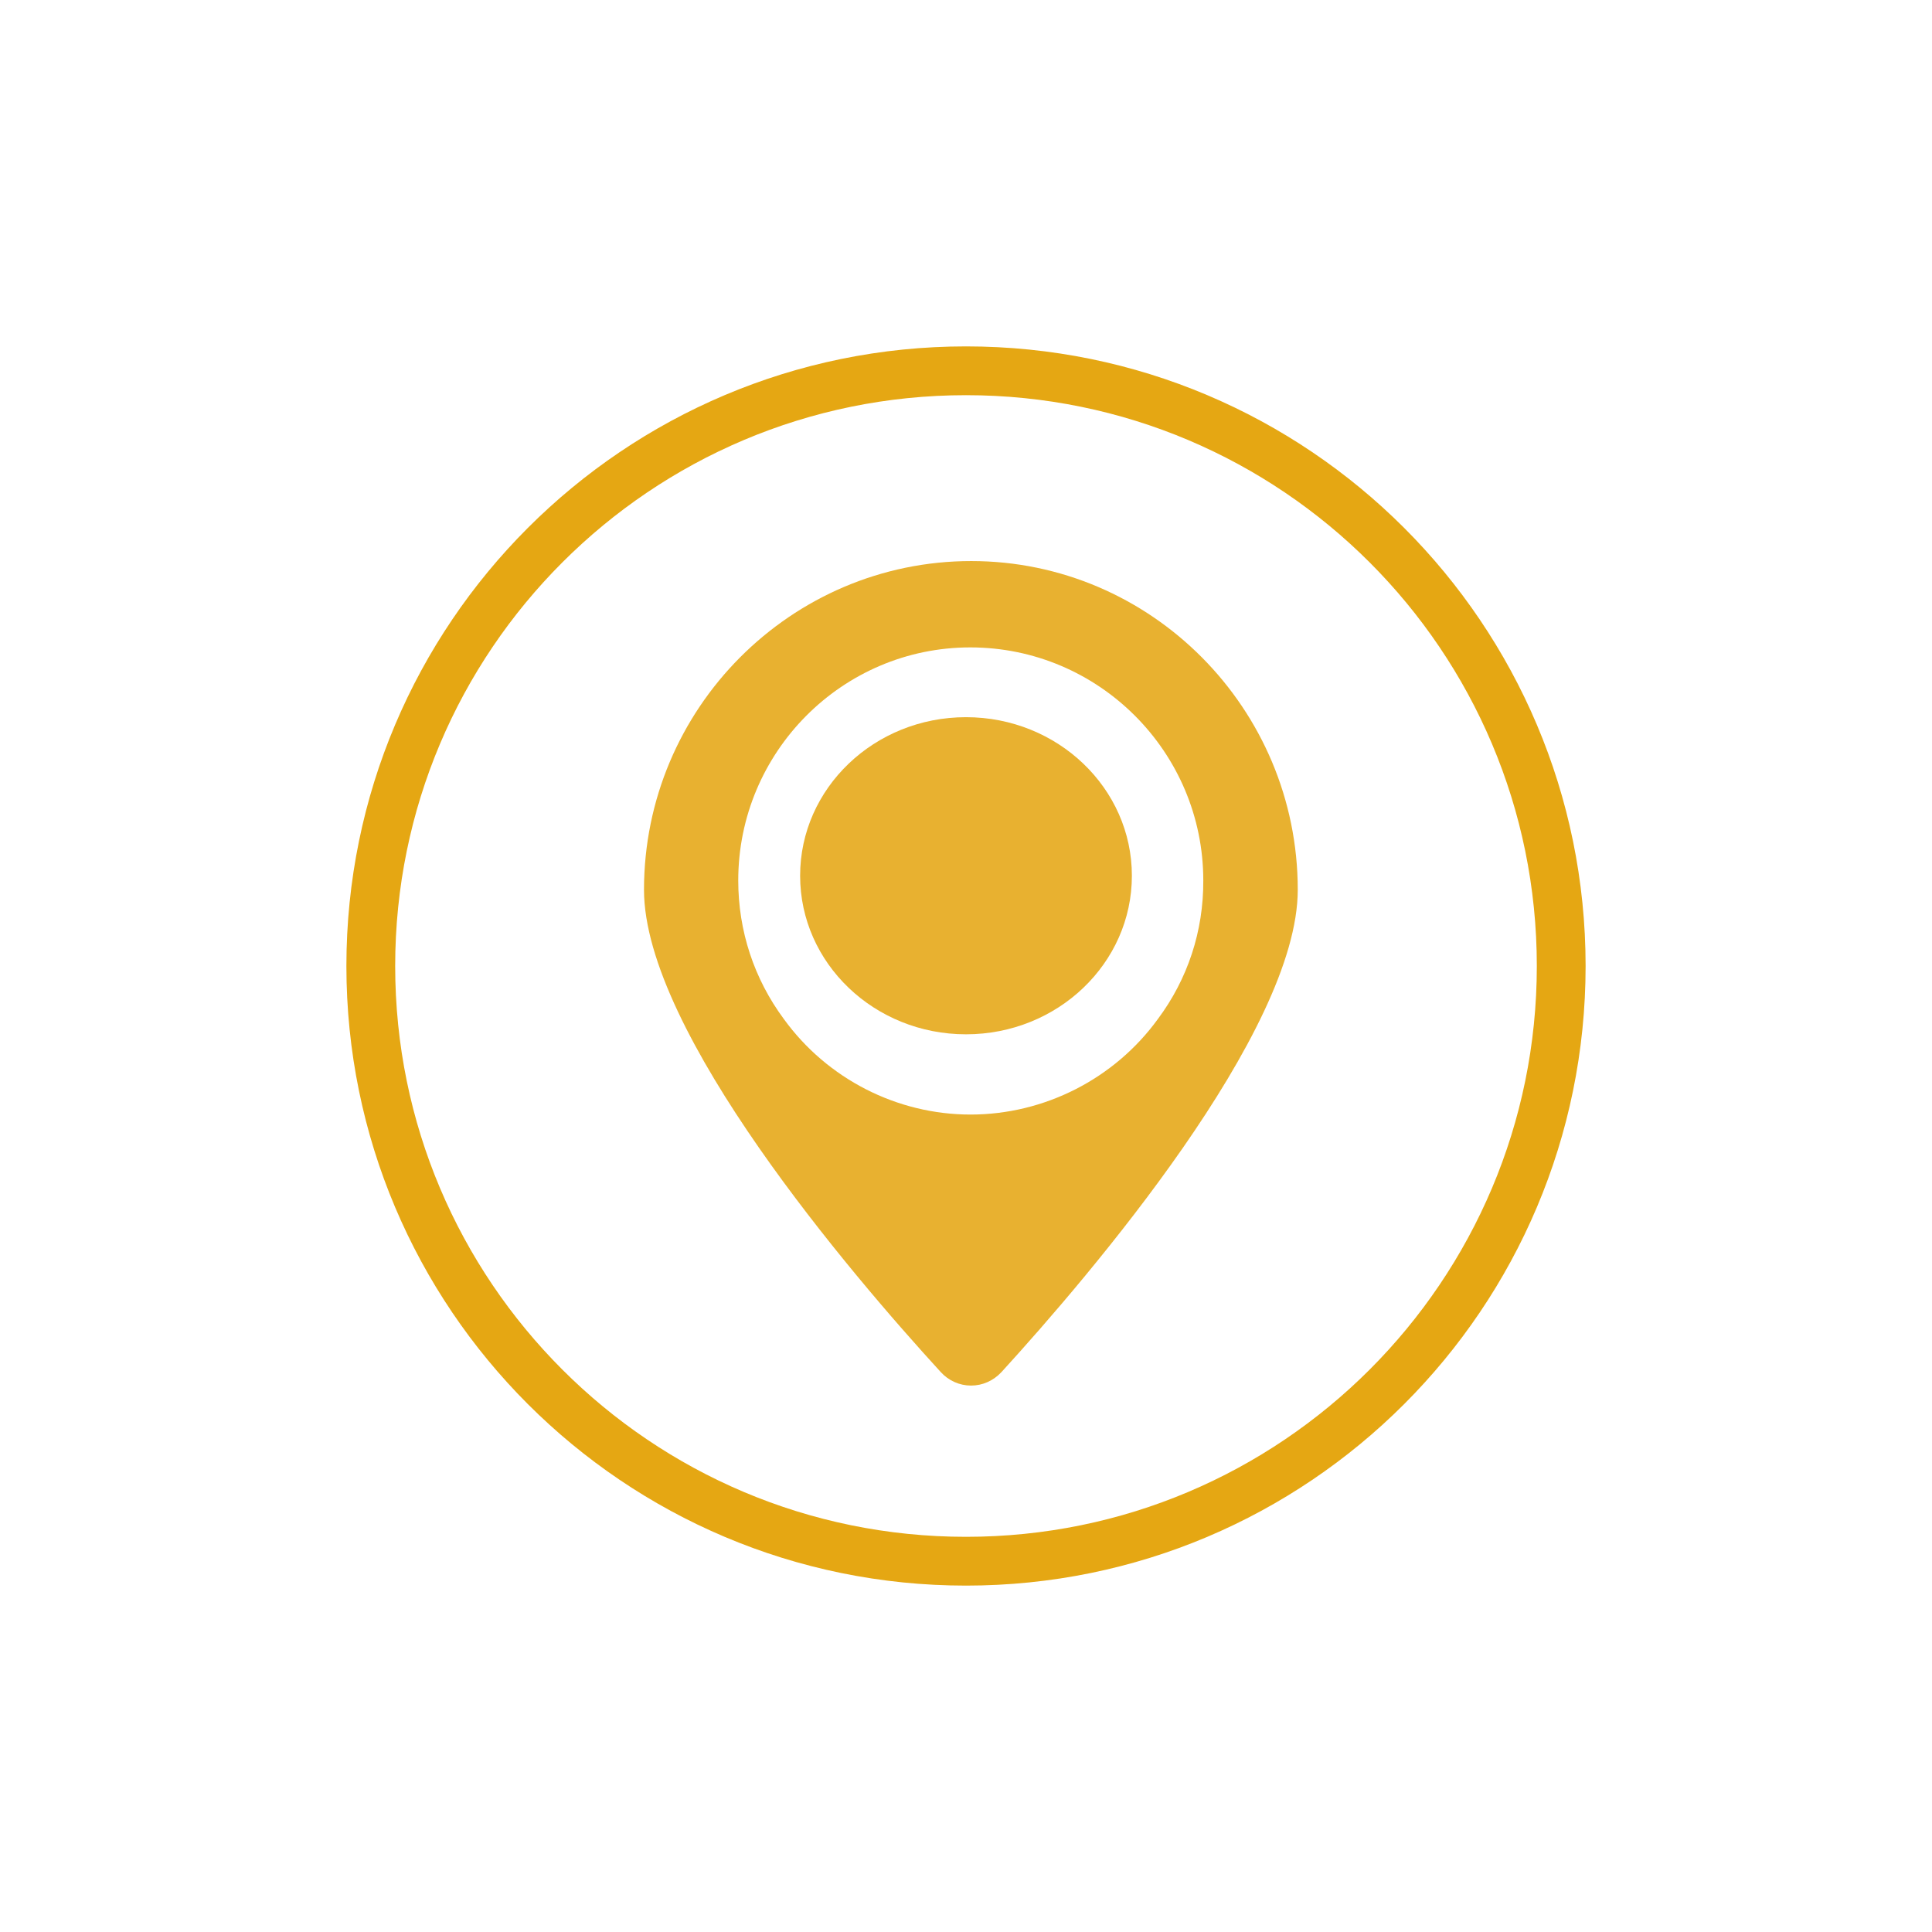
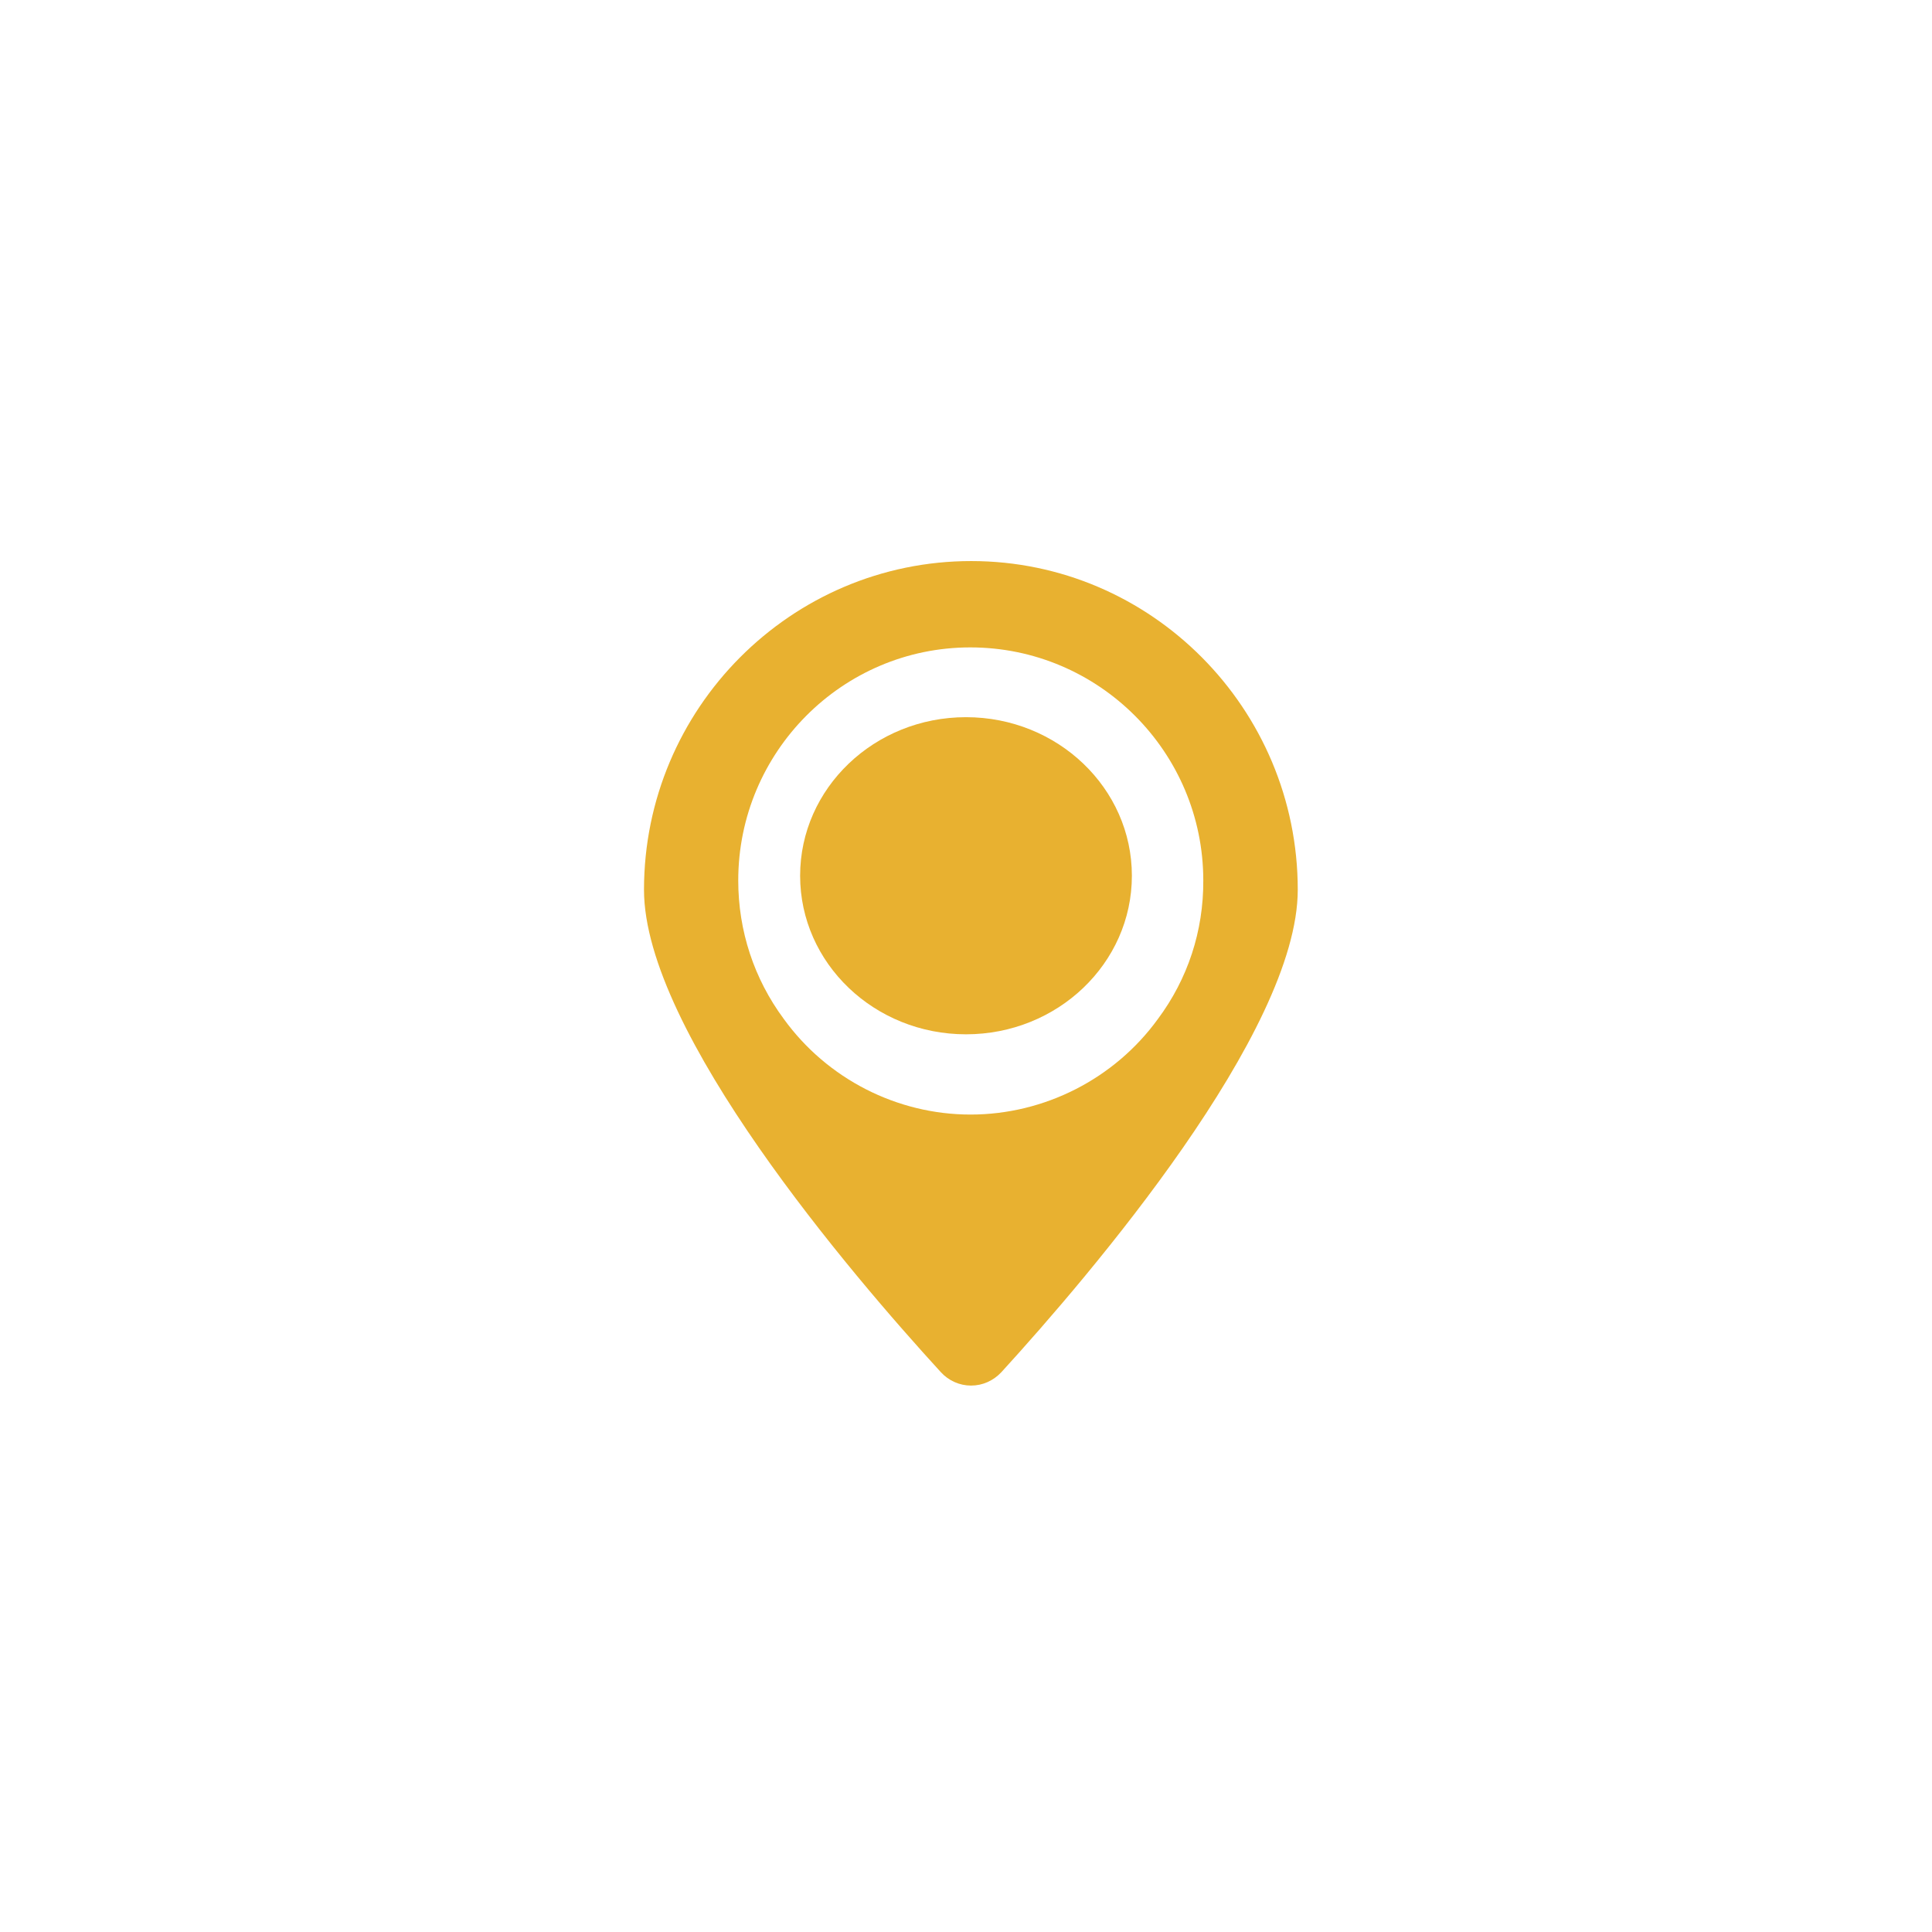
<svg xmlns="http://www.w3.org/2000/svg" width="396" height="396" viewBox="0 0 396 396" fill="none">
  <path d="M199.077 115C162.098 115 132 145.23 132 182.38C132 211.508 174.519 261.236 192.836 281.243C194.433 282.997 196.681 284 199.026 284C201.423 284 203.617 282.999 205.263 281.243C223.53 261.239 266 211.51 266 182.38C266 145.233 235.955 115 199.071 115H199.077ZM237.306 208.898C228.424 221.131 214.05 228.45 198.928 228.45C183.856 228.45 169.532 221.131 160.649 208.848C154.56 200.626 151.317 190.798 151.317 180.473C151.317 154.104 172.678 132.697 198.877 132.697C225.228 132.697 246.637 154.155 246.637 180.473C246.69 190.85 243.447 200.675 237.306 208.898Z" fill="#E8B130" />
  <path d="M198 212C216.778 212 232 197.449 232 179.5C232 161.551 216.778 147 198 147C179.222 147 164 161.551 164 179.5C164 197.449 179.222 212 198 212Z" fill="#E8B130" />
-   <path d="M198 320C265.379 320 320 265.379 320 198C320 130.621 265.379 76 198 76C130.621 76 76 130.621 76 198C76 265.379 130.621 320 198 320Z" stroke="#E5A713" stroke-width="10" />
</svg>